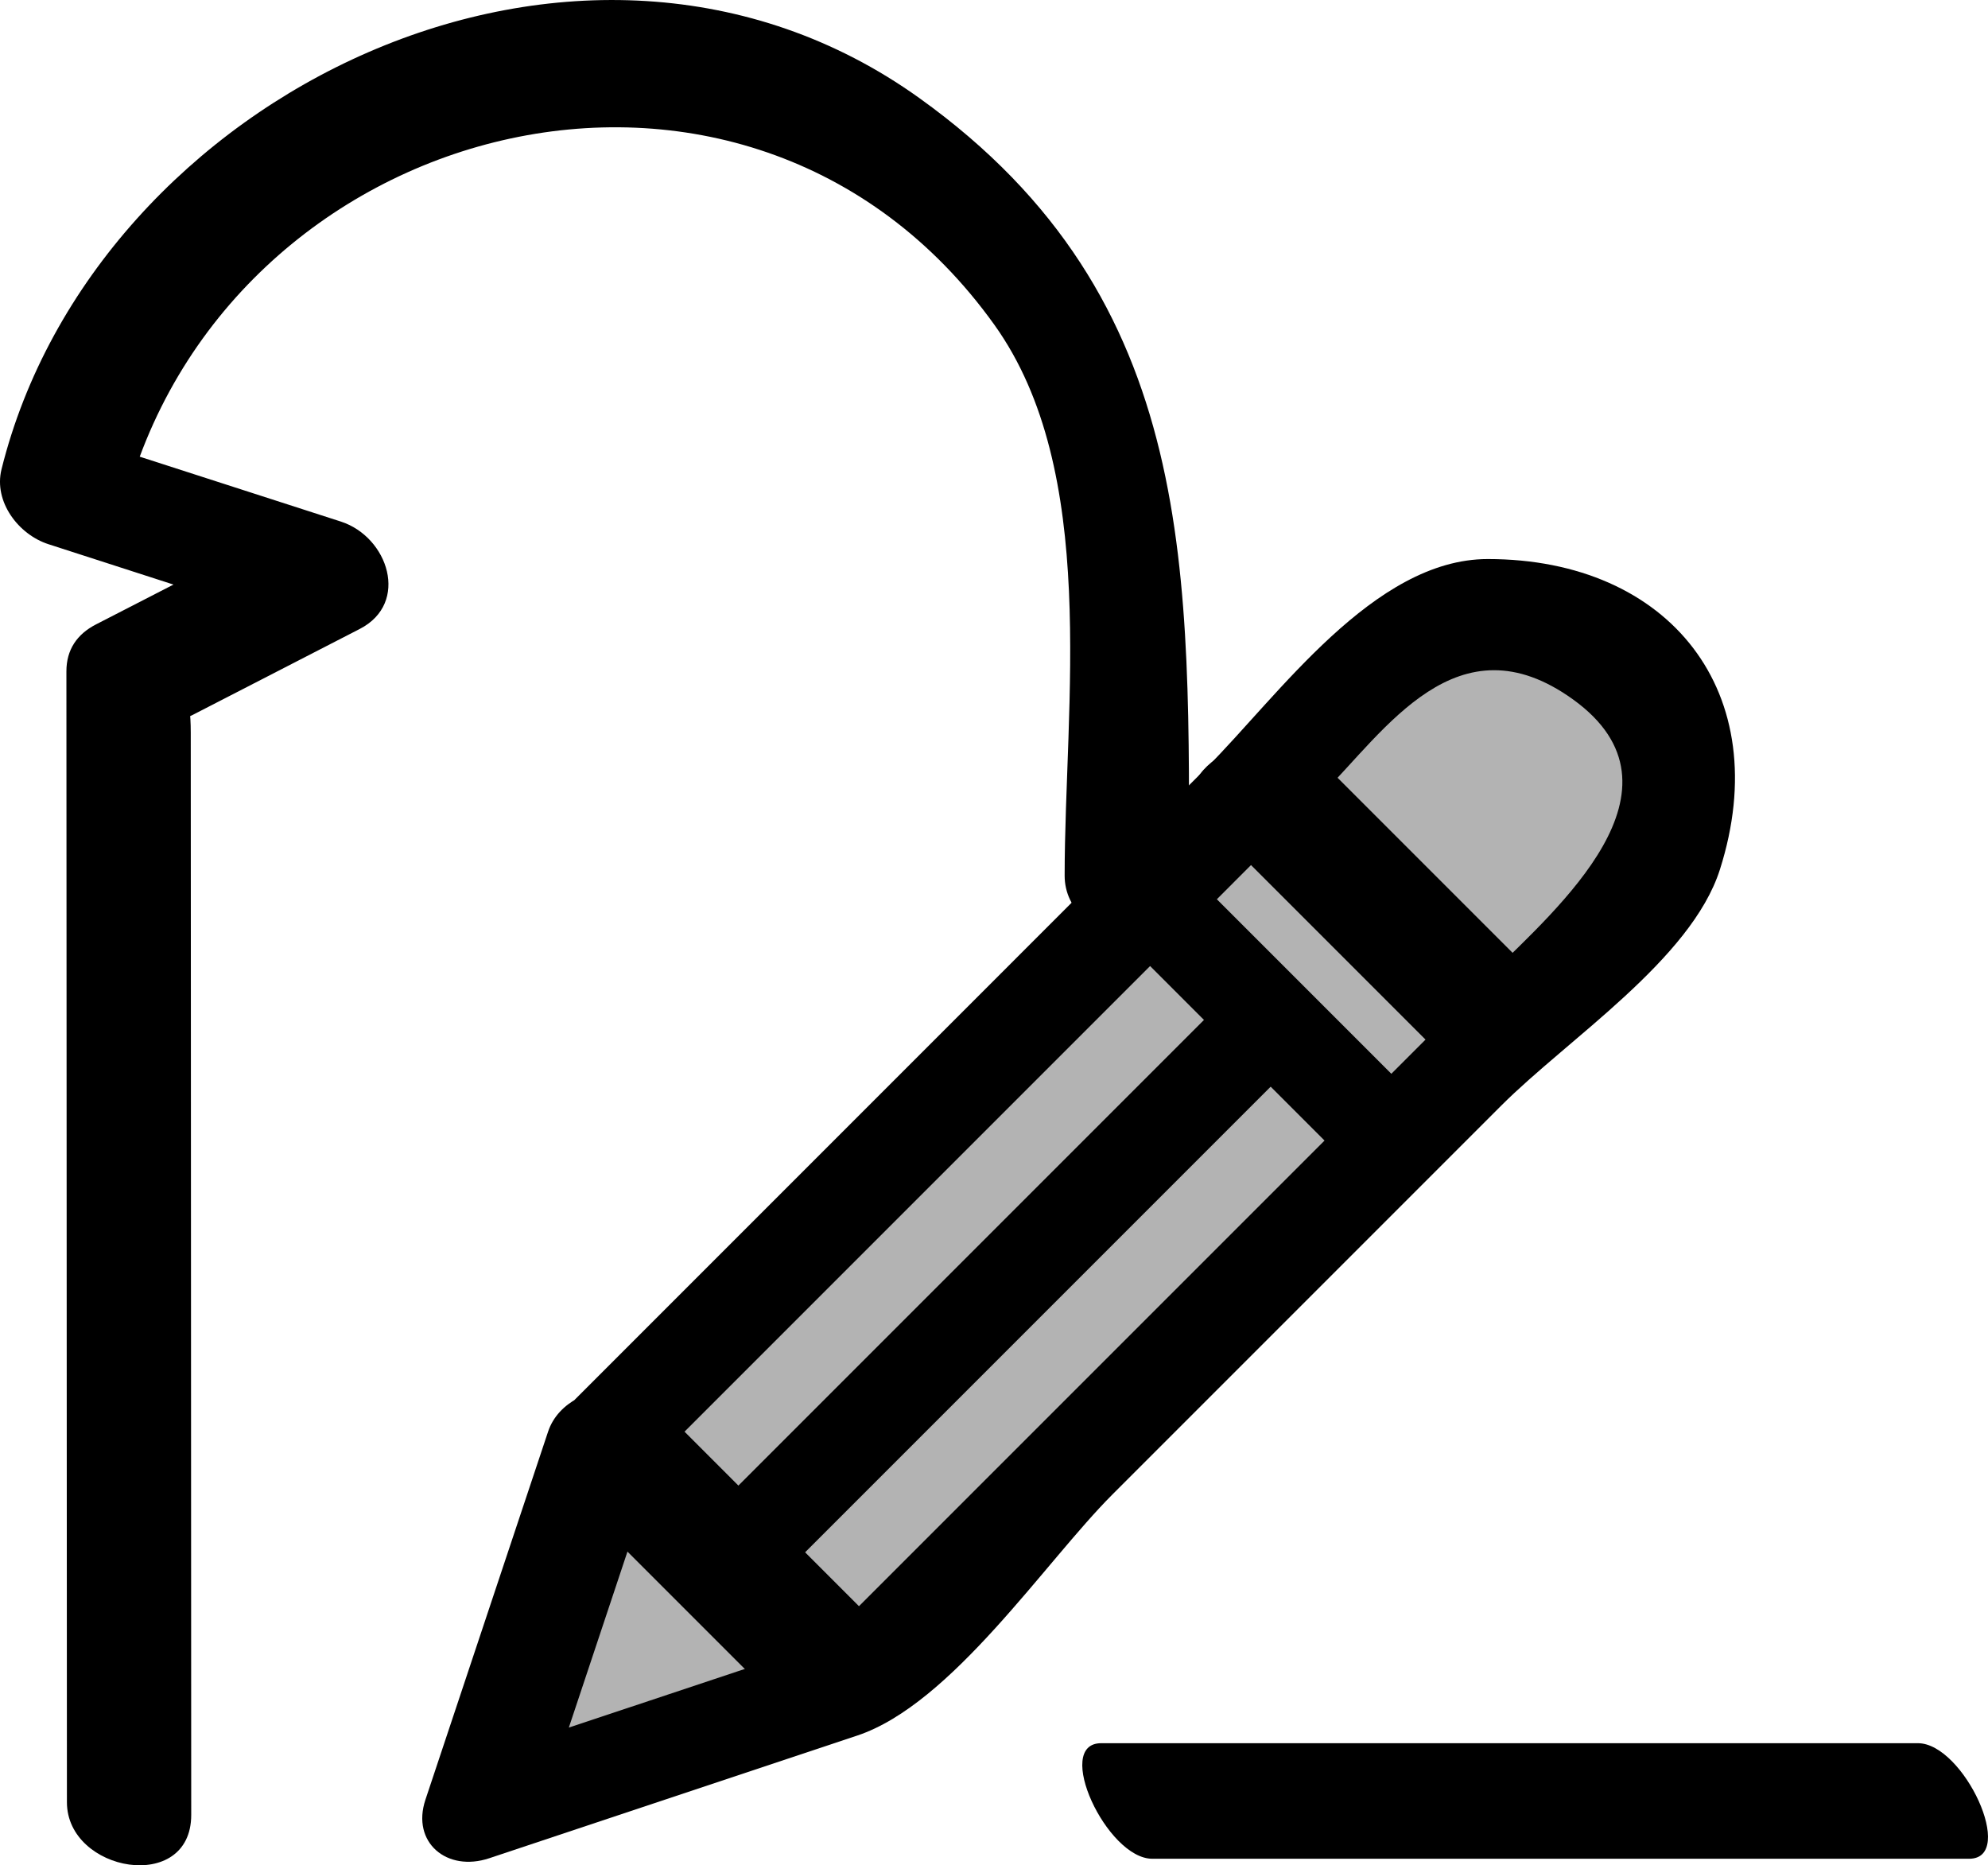
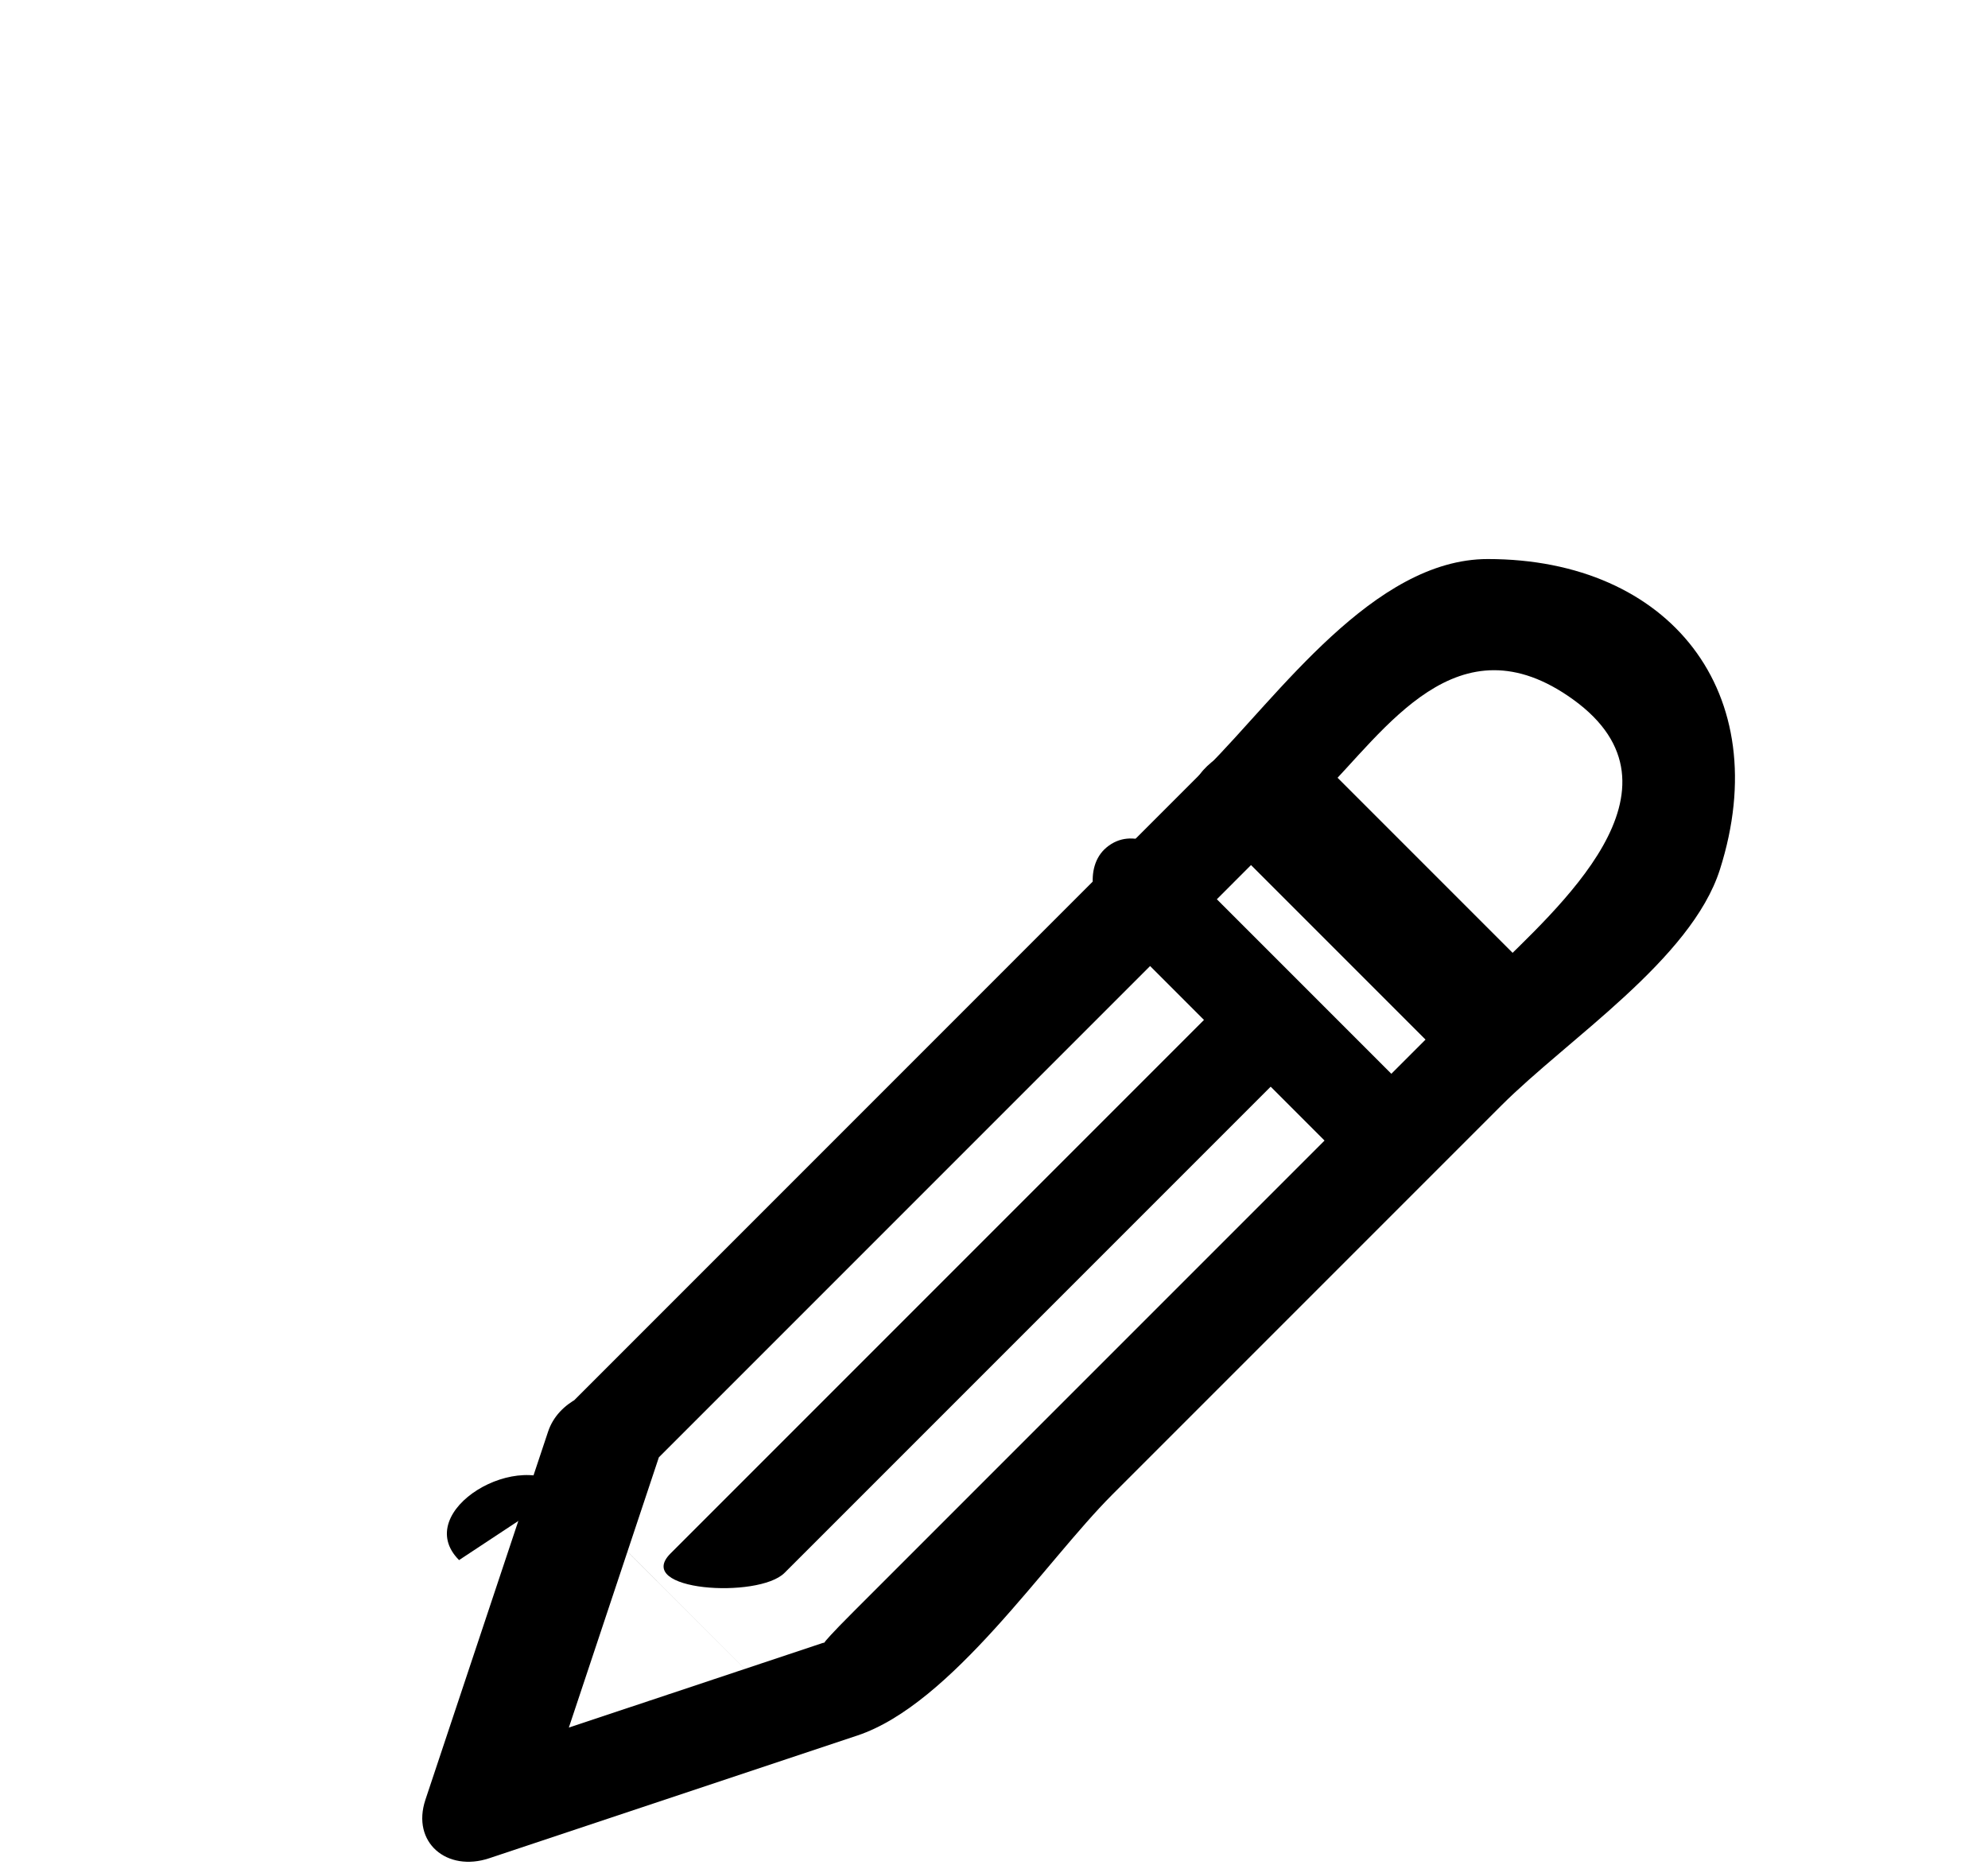
<svg xmlns="http://www.w3.org/2000/svg" fill="currentColor" viewBox="0 0 81.132 76.113">
-   <path d="m7.804 74.056-.012-28.222-.007-15.937c-.002-3.297-1.255-.04.058-.714l6.837-3.518c2.053-1.054 1.164-3.758-.771-4.383-3.604-1.162-7.207-2.323-10.81-3.487l1.918 3.062c4.008-16.11 25.46-21.71 35.562-7.606 4.295 5.997 2.87 15.498 2.87 22.481 0 2.857 5.073 3.754 5.073.515 0-12.753.488-24.015-11.005-32.247C23.717-5.885 3.872 3.837.062 19.148c-.328 1.323.69 2.665 1.92 3.06l10.81 3.49-.77-4.384-8.106 4.166c-.776.4-1.208 1.034-1.206 1.92l.021 46.14c0 2.857 5.075 3.753 5.073.516m39.224 1.791H80.36c1.965 0-.224-4.715-2.086-4.715H44.94c-1.965 0 .226 4.715 2.087 4.715" />
-   <path fill-opacity=".3" d="m24.684 58.78-5.006 15.018 15.02-5.004 26.698-26.7 5.207-5.207a6.798 6.798 0 0 0 0-9.612l-.4-.4a6.798 6.798 0 0 0-9.614 0l-5.207 5.205z" />
  <path d="m22.368 58.418-5.006 15.02c-.58 1.742.875 2.965 2.605 2.388l15.018-5.006c3.856-1.284 7.664-7.087 10.407-9.83l15.88-15.88c2.711-2.712 7.75-5.957 8.919-9.628 2.296-7.212-2.05-12.67-9.473-12.67-4.656 0-8.553 5.592-11.486 8.525l-26.077 26.08c-2.43 2.43.9 4.883 3.058 2.726l20.83-20.83 6.9-6.902c2.583-2.582 5.537-7.274 10.26-3.866 5.053 3.65-.717 8.565-3.303 11.153L40.09 60.506l-5.269 5.27c-1.787 1.786-.988 1.18-1.245 1.266l-14.187 4.727 2.605 2.39 5.004-15.02c1.048-3.141-3.812-3.18-4.63-.721" />
-   <path d="M49.122 33.366 59.136 43.38c1.721 1.721 6.422-.672 4.522-2.572L53.645 30.794c-1.722-1.723-6.424.672-4.523 2.572m-3.752 4.487 9.294 9.296c.778.778 2.12 1.675 3.182.788.954-.799.564-2.492-.215-3.272l-9.294-9.294c-.778-.78-2.12-1.675-3.182-.788-.954.8-.563 2.492.215 3.27M23.083 60.789l9.44 9.44c1.807 1.808 6.343-.878 4.348-2.871l-9.438-9.442c-1.808-1.807-6.345.878-4.35 2.873" />
+   <path d="M49.122 33.366 59.136 43.38c1.721 1.721 6.422-.672 4.522-2.572L53.645 30.794c-1.722-1.723-6.424.672-4.523 2.572m-3.752 4.487 9.294 9.296c.778.778 2.12 1.675 3.182.788.954-.799.564-2.492-.215-3.272l-9.294-9.294c-.778-.78-2.12-1.675-3.182-.788-.954.8-.563 2.492.215 3.27M23.083 60.789l9.44 9.44l-9.438-9.442c-1.808-1.807-6.345.878-4.35 2.873" />
  <path d="M49.261 41.493 27.366 63.388c-1.535 1.535 3.588 1.86 4.651.794l21.895-21.895c1.535-1.537-3.586-1.86-4.651-.794" />
</svg>